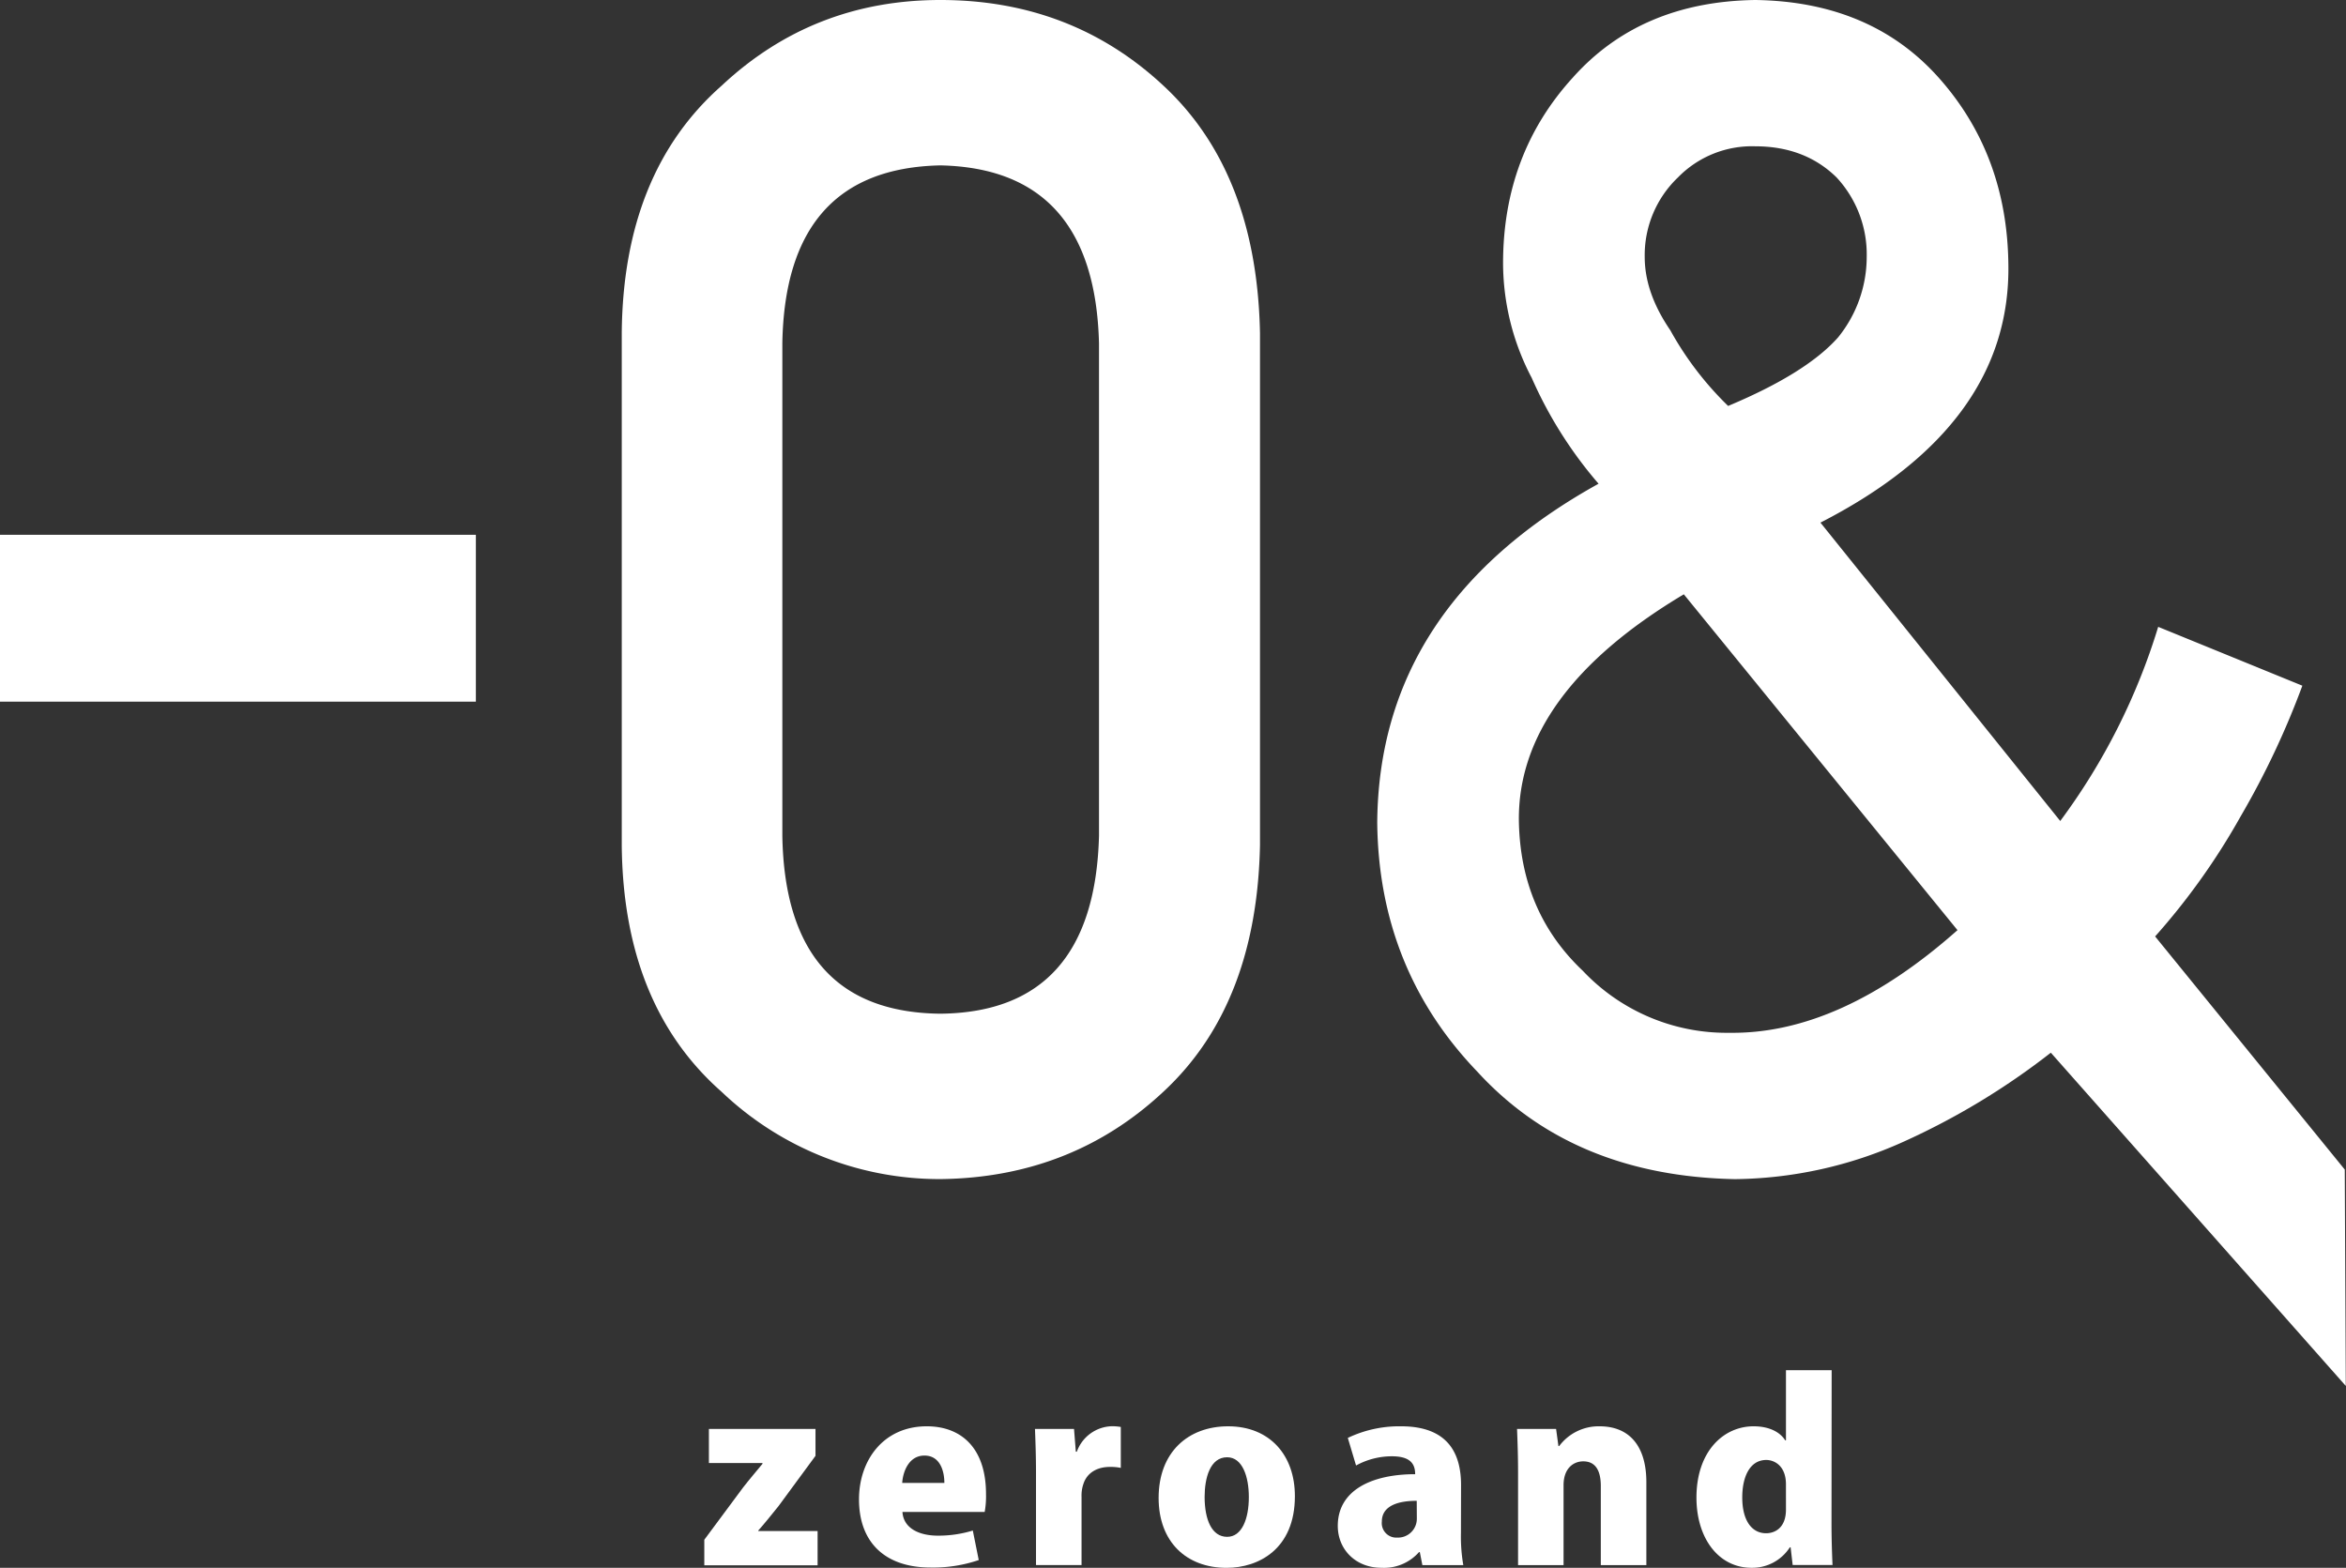
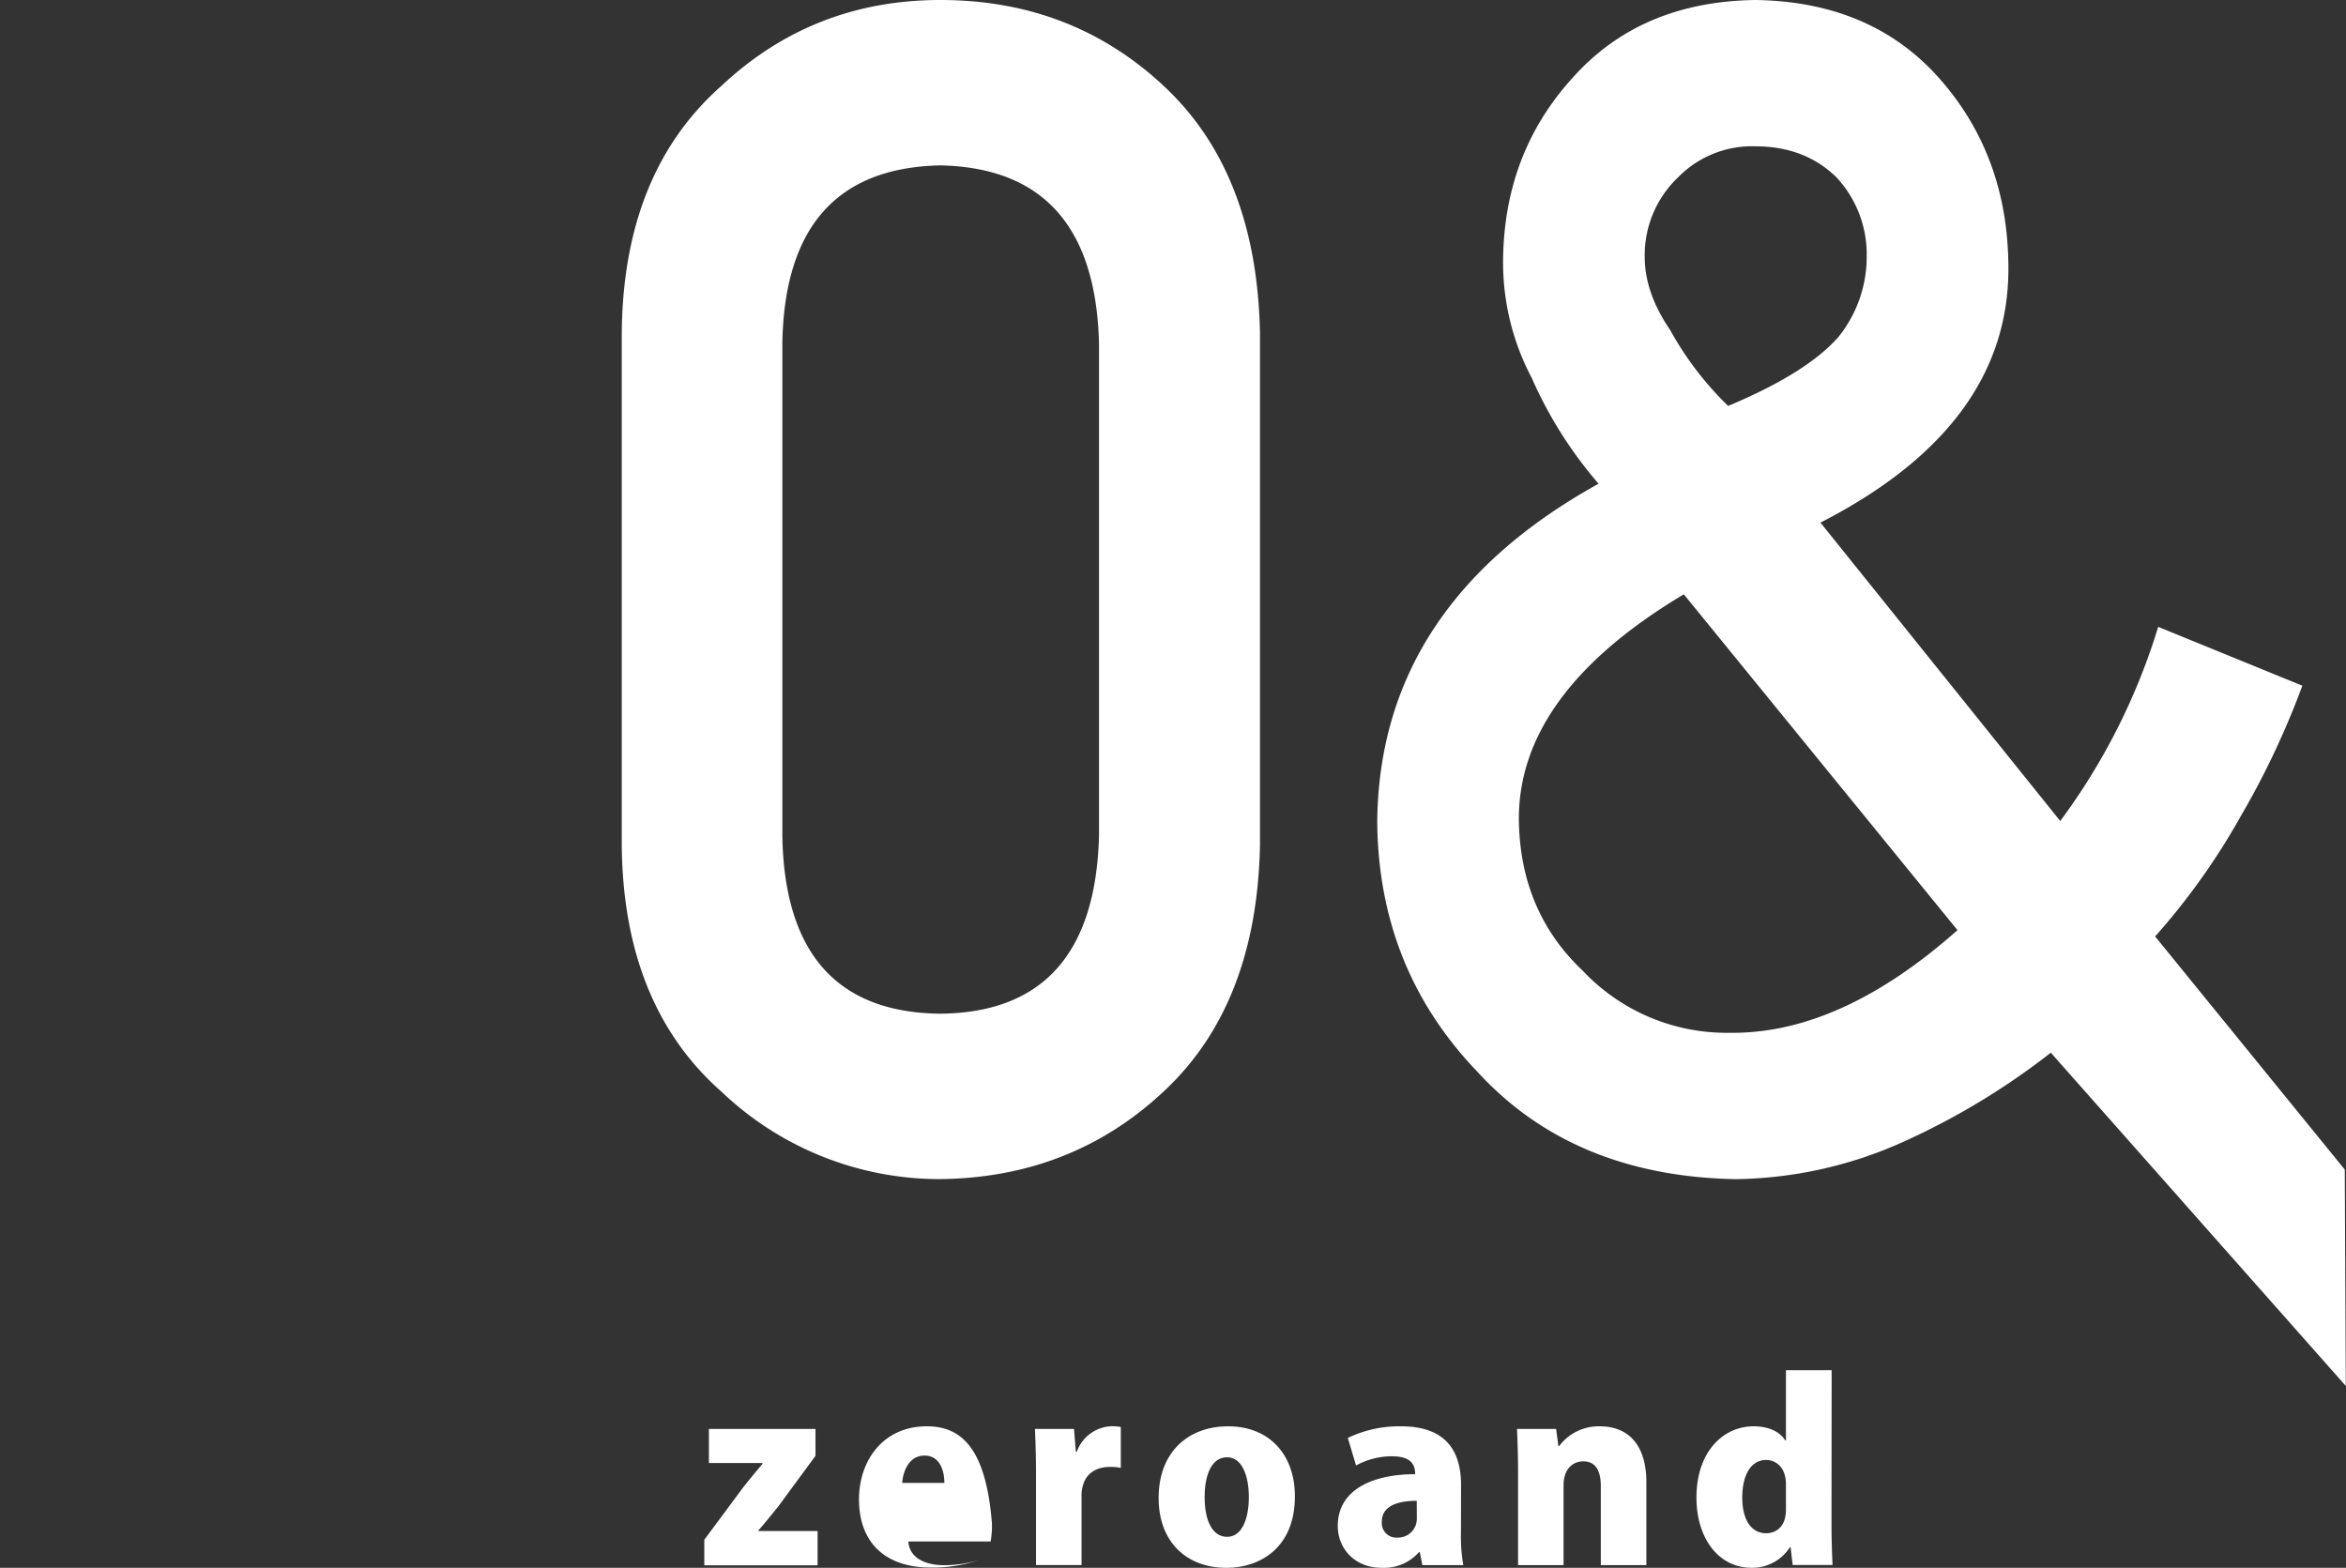
<svg xmlns="http://www.w3.org/2000/svg" viewBox="0 0 458.44 306.38">
  <rect x="0" y="0" width="458.44" height="306.38" fill="#333333" stroke="none" />
  <defs>
    <style>.cls-1{fill:#fff;}</style>
  </defs>
  <g id="レイヤー_2" data-name="レイヤー 2">
    <g id="レイヤー_1-2" data-name="レイヤー 1">
      <path class="cls-1" d="M458.2,228.56,421.14,183a133.14,133.14,0,0,0,16.72-23.48A161.84,161.84,0,0,0,449.91,134l-28.17-11.5a124.42,124.42,0,0,1-19.14,37.94l-46.86-58.31Q393.09,83,392.46,51.47q-.3-21.31-13.56-36.23T343,0q-22.46.32-35.72,15.24-13.56,14.93-13.56,36.23a48.37,48.37,0,0,0,5.6,22.38,82.23,82.23,0,0,0,13.06,20.68q-42.94,23.79-43.25,66.23.3,28.62,19.56,48.67,18.64,20.37,50.35,21a82,82,0,0,0,32.91-7.3,141,141,0,0,0,28.81-17.41l57.64,65.12ZM327.91,34.66A20.21,20.21,0,0,1,343,28.59q9.68,0,15.88,6.07a22.13,22.13,0,0,1,5.9,15.57,25,25,0,0,1-5.6,15.71q-6.21,7-21.48,13.39A63.21,63.21,0,0,1,326.4,64.54q-5-7.31-5-14.31A21,21,0,0,1,327.91,34.66Zm10,167.17a38.6,38.6,0,0,1-28.62-12.13q-12.17-11.5-12.48-29.23-.31-24.89,32.23-44.33l53.48,65.63Q359.56,202.14,337.94,201.83Z" />
-       <rect class="cls-1" y="104.51" width="92.99" height="32.61" />
      <path class="cls-1" d="M141,213.35a61.75,61.75,0,0,0,42.81,17.07q25.62-.31,43.56-17.1,18.24-16.95,18.85-48.2v-100q-.61-31.41-18.85-48.36Q209.4,0,183.76,0,158.88,0,141,16.76,121.8,33.7,121.5,65V165.22Q121.8,196.44,141,213.35ZM152.88,67.07q.6-34.12,30.88-34.75,30.12.63,31,34.75v96.28q-.91,34.44-31,34.75-30.28-.32-30.88-34.75V67.07Z" />
      <path class="cls-1" d="M148.18,299.1c1.22-1.37,2.58-3.07,3.95-4.77l7.23-9.83v-5.25H138.53v6.66H149v.15c-1.16,1.42-2.47,2.93-3.79,4.63l-7.58,10.21v5h22.14V299.2H148.18Z" />
-       <path class="cls-1" d="M181.1,278.73c-8.49,0-13.24,6.66-13.24,14.28,0,8.32,5,13.32,14,13.32a27.73,27.73,0,0,0,9.4-1.46l-1.16-5.77a22.94,22.94,0,0,1-6.83,1c-3.69,0-6.72-1.46-6.92-4.63h16.07a17.22,17.22,0,0,0,.26-3.5C192.68,283,187.87,278.73,181.1,278.73Zm-4.8,11.06c.15-2.22,1.31-5.34,4.35-5.34s3.89,3,3.89,5.34Z" />
+       <path class="cls-1" d="M181.1,278.73c-8.49,0-13.24,6.66-13.24,14.28,0,8.32,5,13.32,14,13.32a27.73,27.73,0,0,0,9.4-1.46a22.94,22.94,0,0,1-6.83,1c-3.69,0-6.72-1.46-6.92-4.63h16.07a17.22,17.22,0,0,0,.26-3.5C192.68,283,187.87,278.73,181.1,278.73Zm-4.8,11.06c.15-2.22,1.31-5.34,4.35-5.34s3.89,3,3.89,5.34Z" />
      <path class="cls-1" d="M210.43,283.69h-.2l-.35-4.44h-7.63c.09,2.41.2,5.11.2,8.6v18h8.9V292.53a7,7,0,0,1,.35-2.5c.75-2.36,2.88-3.36,5.15-3.36a9.43,9.43,0,0,1,2.17.19v-8a9.38,9.38,0,0,0-1.86-.14A7.49,7.49,0,0,0,210.43,283.69Z" />
      <path class="cls-1" d="M240,278.73c-7.83,0-13.59,5.06-13.59,14,0,8.56,5.4,13.66,13.29,13.66,6.21,0,13.34-3.64,13.34-14C253.05,284.4,248.15,278.73,240,278.73Zm-.2,21.6c-3,0-4.4-3.35-4.4-7.8,0-3.69,1.06-7.75,4.4-7.75,3,0,4.24,3.83,4.24,7.75C244.05,296.79,242.69,300.33,239.81,300.33Z" />
      <path class="cls-1" d="M285.51,290.22c0-5.91-2.32-11.49-11.72-11.49A23.27,23.27,0,0,0,263.38,281l1.61,5.39a14.56,14.56,0,0,1,7-1.8c3.59,0,4.55,1.47,4.55,3.5-8.39,0-15.12,3.07-15.12,10.11,0,4.5,3.39,8.18,8.55,8.18a9.11,9.11,0,0,0,7.33-3.07h.15l.5,2.55h8a32.56,32.56,0,0,1-.46-6.28Zm-8.64,6.52a3.69,3.69,0,0,1-3.84,3.74,2.84,2.84,0,0,1-3-3.13c0-3.07,3.13-4.06,6.82-4.06Z" />
      <path class="cls-1" d="M312.57,278.73a9.62,9.62,0,0,0-7.89,3.87h-.14l-.46-3.35h-7.63c.1,2.51.2,5.34.2,8.51v18.1h8.89v-15.6c0-3.4,2-4.68,3.85-4.68,2.52,0,3.43,2,3.43,4.83v15.45h8.9V289.65C321.72,282.75,318.54,278.73,312.57,278.73Z" />
      <path class="cls-1" d="M357.93,267.76H349v13.71h-.15c-1-1.61-3.13-2.74-6.17-2.74-5.91,0-11.17,4.92-11.17,13.94,0,7.85,4.25,13.71,10.77,13.71a8.72,8.72,0,0,0,7.48-4h.15l.4,3.45h7.79c-.1-2.13-.2-5.2-.2-8.13ZM349,295c0,3.64-2.22,4.63-3.89,4.63-2.73,0-4.65-2.41-4.65-7,0-4,1.46-7.32,4.7-7.32,1.52,0,3.84,1.08,3.84,4.77Z" />
    </g>
  </g>
</svg>